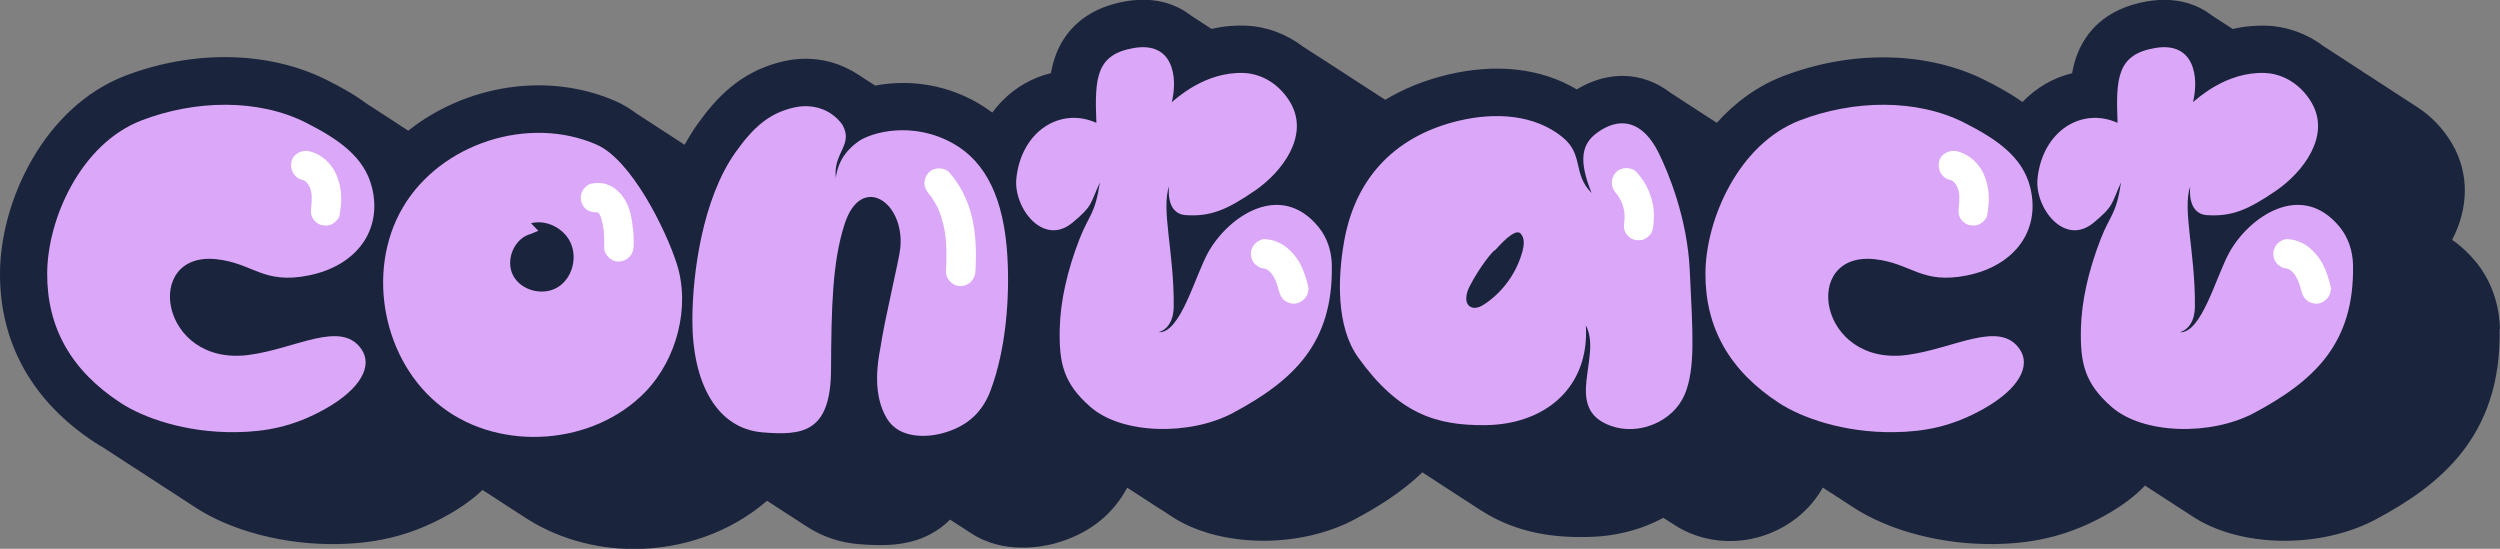
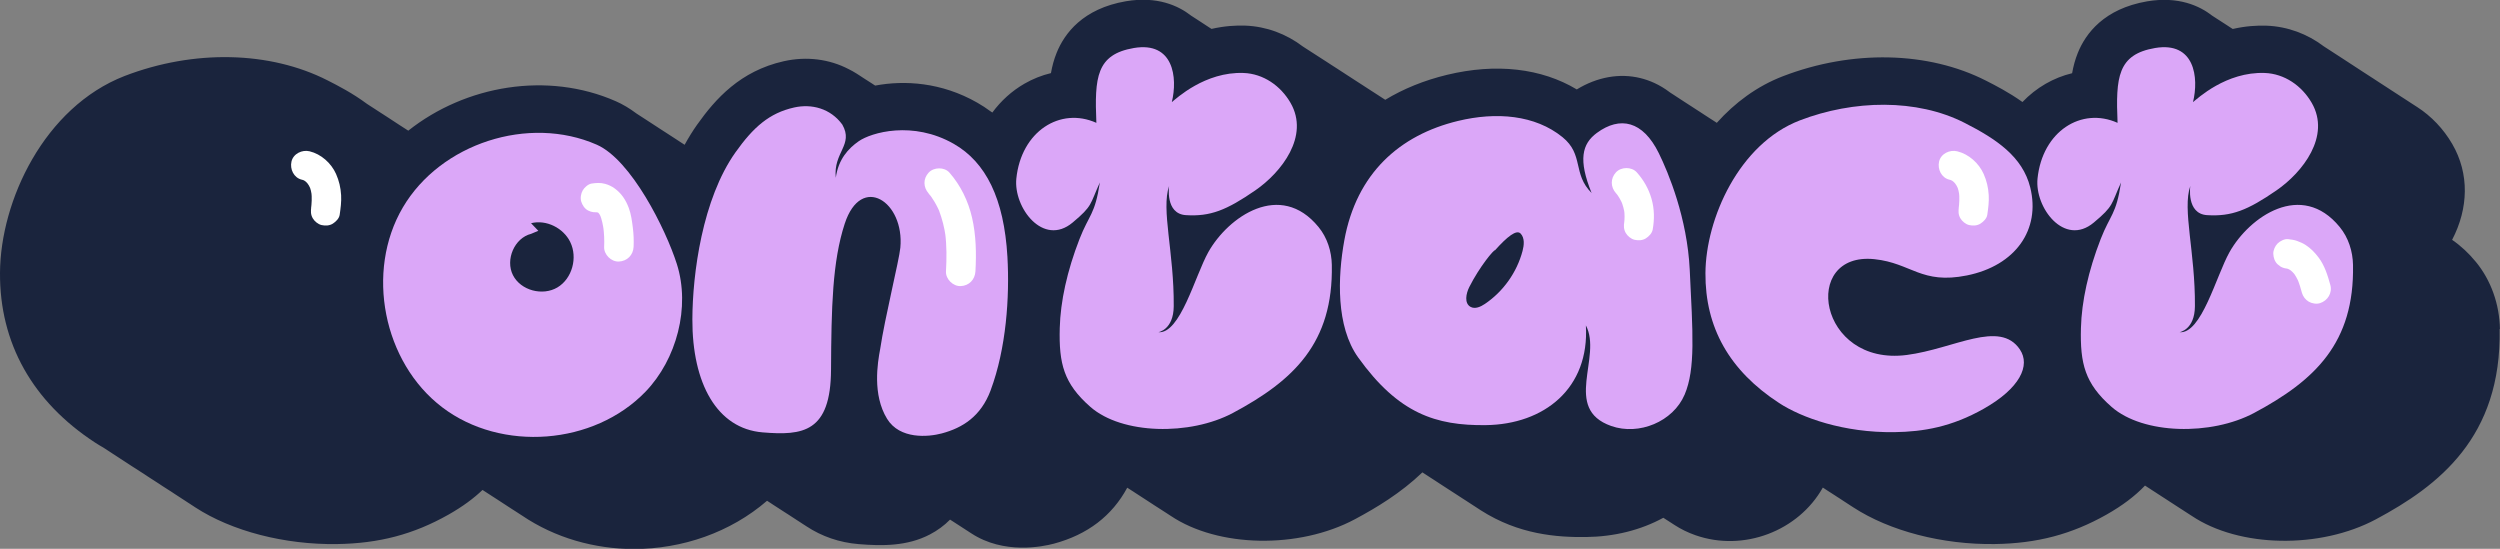
<svg xmlns="http://www.w3.org/2000/svg" id="b" viewBox="0 0 1218.63 267.51">
  <rect x="0" y="0" width="1218.63" height="267.51" fill="#808080" stroke="none" />
  <defs>
    <style>
      .d {
        fill: #fff;
      }

      .e {
        fill: #dba7f8;
      }

      .f {
        fill: #1a243d;
      }
    </style>
  </defs>
  <g id="c">
    <g>
      <path class="f" d="M1218.6,160.36h0c-.24-12.14-4.38-23.72-11.66-32.62-3.51-4.29-7.42-7.93-11.65-10.83,8.04-15.4,8.44-32.26,.1-46.66-4.27-7.38-10.23-13.65-17.24-18.15-.16-.11-.33-.22-.5-.32-.16-.1-.32-.21-.48-.31-.17-.11-.34-.22-.51-.33-.15-.1-.3-.2-.46-.3-.17-.11-.33-.22-.5-.32-.17-.11-.33-.21-.5-.32-.17-.11-.33-.22-.5-.33-.15-.1-.31-.2-.46-.3-.17-.11-.34-.22-.5-.33-.16-.1-.31-.2-.47-.3-.17-.11-.35-.23-.52-.34-.15-.1-.29-.19-.44-.29-.18-.12-.35-.23-.53-.34-.16-.1-.32-.21-.48-.31-.16-.1-.31-.2-.47-.3-.16-.1-.32-.21-.48-.31-.16-.11-.33-.21-.49-.32-.16-.1-.32-.21-.48-.31-.17-.11-.33-.22-.5-.33-.17-.11-.34-.23-.52-.34-.15-.1-.29-.19-.44-.28-.17-.11-.35-.23-.52-.34-.16-.11-.33-.21-.49-.32-.16-.1-.31-.2-.47-.3-.16-.11-.33-.21-.5-.32-.16-.11-.33-.21-.49-.32-.16-.1-.32-.21-.47-.31-.17-.11-.33-.22-.5-.33-.16-.1-.32-.21-.48-.31-.17-.11-.33-.22-.5-.33-.16-.1-.32-.21-.48-.31-.17-.11-.34-.22-.51-.33-.14-.09-.29-.19-.43-.28-.17-.11-.35-.23-.52-.34-.16-.1-.32-.21-.48-.31-.16-.11-.33-.21-.49-.32-.16-.11-.33-.21-.5-.32-.17-.11-.33-.22-.5-.32-.16-.1-.31-.2-.47-.31-.16-.1-.31-.2-.47-.31-.21-.14-.43-.28-.64-.42l-.25-.16c-.2-.13-.4-.26-.59-.39-.15-.1-.31-.2-.46-.3-.17-.11-.33-.21-.5-.32-.17-.11-.34-.22-.51-.33-.16-.11-.32-.21-.48-.31-.15-.1-.3-.19-.45-.29-.18-.12-.36-.24-.54-.35-.15-.1-.3-.2-.45-.29-.17-.11-.34-.22-.5-.33-.16-.1-.31-.2-.47-.3-.17-.12-.35-.23-.53-.34-.15-.1-.31-.2-.46-.3-.16-.11-.32-.21-.49-.32-.16-.11-.32-.21-.48-.31-.16-.11-.33-.21-.49-.32-.16-.11-.33-.21-.49-.32-.15-.1-.3-.2-.46-.3-.18-.12-.36-.23-.53-.35-.16-.11-.32-.21-.48-.31-.16-.11-.33-.21-.49-.32-.15-.1-.3-.2-.46-.3-.2-.13-.41-.27-.61-.4l-.28-.18c-.19-.12-.37-.24-.56-.36-.16-.1-.32-.21-.5-.33-.17-.11-.33-.22-.5-.33-.16-.11-.32-.21-.48-.31-.17-.11-.33-.22-.5-.33-.16-.1-.31-.2-.47-.31-.16-.11-.32-.21-.48-.31-.16-.11-.33-.21-.49-.32-.17-.11-.35-.23-.52-.34-.14-.09-.28-.18-.42-.27-.18-.12-.36-.24-.54-.35-.16-.1-.31-.21-.47-.31l-.46-.3c-.17-.11-.33-.22-.5-.32-.18-.12-.35-.23-.53-.34-.14-.09-.29-.19-.44-.28-.15-.1-.31-.2-.49-.32-.17-.11-.35-.23-.53-.34-.16-.1-.32-.21-.47-.31-.16-.11-.32-.21-.48-.31-.16-.1-.32-.21-.47-.31-.17-.11-.34-.22-.51-.33-.16-.1-.31-.2-.47-.3-.16-.11-.33-.21-.49-.32-.15-.1-.3-.2-.47-.3-.17-.12-.35-.23-.53-.34-.14-.09-.29-.19-.43-.28-.18-.12-.37-.24-.55-.36-.01,0-.02-.01-.03-.02-8.07-6.11-17.72-9.71-27.92-10.09-4.64-.17-10.24,.17-16.51,1.6-.12-.08-.24-.15-.35-.23-.17-.11-.33-.22-.5-.32-.16-.1-.32-.21-.48-.31-.16-.1-.31-.21-.47-.31-.17-.11-.34-.22-.51-.33-.16-.1-.31-.21-.47-.31-.16-.11-.33-.21-.49-.32-.16-.11-.32-.21-.49-.31-.16-.11-.33-.21-.49-.32-.16-.1-.32-.21-.48-.31-.17-.11-.34-.22-.51-.33-.15-.1-.31-.2-.47-.3-.16-.11-.33-.21-.49-.32-.17-.11-.34-.22-.52-.33-.15-.1-.3-.2-.45-.29-.17-.11-.34-.22-.51-.33-.16-.11-.33-.21-.49-.32-.16-.1-.32-.21-.48-.31-.15-.1-.31-.2-.47-.3-.17-.11-.35-.23-.52-.34-.12-.08-.24-.15-.35-.23-6.16-4.8-16.46-9.57-31.75-6.99-20.98,3.61-29.94,15.66-33.77,25.14-1.29,3.19-2.18,6.49-2.77,9.89-4.47,1.07-8.83,2.8-12.94,5.17-4.19,2.42-7.95,5.41-11.27,8.87-6.65-4.73-13.14-8.05-17.74-10.39-28.18-14.36-65.2-15.17-99.02-2.18-12.64,4.86-23.42,12.89-32.23,22.72-.04-.02-.07-.05-.11-.07-.16-.11-.33-.21-.49-.32-.16-.11-.32-.21-.49-.32-.16-.1-.32-.21-.48-.31-.16-.1-.32-.21-.48-.31-.16-.11-.32-.21-.49-.31-.17-.11-.33-.22-.5-.32-.16-.11-.32-.21-.48-.31-.16-.1-.32-.21-.48-.31-.17-.11-.34-.22-.51-.33-.16-.1-.31-.21-.47-.31-.17-.11-.33-.22-.5-.32-.17-.11-.33-.22-.5-.33-.15-.1-.31-.2-.46-.3-.16-.11-.33-.21-.49-.32-.16-.11-.32-.21-.49-.32-.17-.11-.33-.22-.5-.33-.15-.1-.31-.2-.46-.3-.17-.11-.34-.22-.51-.33-.16-.1-.31-.2-.47-.3-.17-.11-.34-.22-.51-.33-.17-.11-.33-.22-.5-.32-.15-.1-.31-.2-.46-.3-.17-.11-.33-.22-.5-.33-.16-.11-.33-.21-.49-.32-.16-.1-.32-.21-.47-.31-.16-.11-.32-.21-.49-.31-.17-.11-.33-.22-.5-.32-.16-.11-.33-.21-.49-.32-.16-.1-.32-.21-.48-.31-.16-.11-.32-.21-.48-.31-.17-.11-.34-.22-.51-.33-.16-.11-.32-.21-.48-.31-.16-.11-.32-.21-.49-.32-.16-.1-.32-.21-.47-.31-.17-.11-.33-.22-.5-.32-.16-.1-.32-.21-.47-.31-.16-.11-.33-.21-.49-.32-.16-.11-.32-.21-.48-.31-.17-.11-.33-.22-.5-.33-.16-.11-.33-.21-.49-.32-.16-.1-.32-.21-.47-.31-.17-.11-.33-.22-.5-.33-.16-.11-.32-.21-.48-.31-.16-.1-.32-.21-.48-.31-.16-.11-.32-.21-.49-.31-.16-.11-.33-.21-.49-.32-.07-.05-.15-.09-.22-.14-5.15-3.96-10.26-6.01-14.52-7.05-10.2-2.49-21.06-.52-30.99,5.53-17.22-10.34-39.31-12.89-63.23-7.12-11.18,2.7-21.25,6.8-30.13,12.18-.08-.05-.16-.11-.24-.16-.15-.1-.31-.2-.46-.3-.17-.11-.34-.22-.52-.33-.16-.1-.31-.21-.47-.31-.16-.1-.32-.21-.48-.31-.16-.1-.32-.21-.48-.31-.16-.1-.31-.21-.48-.31-.16-.11-.33-.21-.49-.32-.17-.11-.33-.22-.5-.32-.17-.11-.35-.23-.52-.34-.14-.09-.28-.18-.42-.27-.18-.12-.36-.23-.54-.35-.16-.1-.31-.2-.47-.3-.17-.11-.33-.22-.5-.32-.15-.1-.31-.2-.47-.3-.17-.11-.34-.22-.5-.33-.16-.1-.32-.21-.48-.31-.17-.11-.33-.22-.5-.32-.16-.1-.31-.21-.47-.31-.17-.11-.34-.22-.51-.33-.16-.11-.33-.21-.49-.32-.16-.11-.33-.21-.49-.32-.14-.09-.29-.19-.43-.28-.17-.12-.35-.23-.53-.34-.16-.1-.31-.2-.47-.3-.17-.11-.34-.22-.51-.33-.16-.1-.32-.21-.48-.31-.17-.11-.33-.22-.5-.32-.16-.11-.32-.21-.48-.31-.15-.1-.31-.2-.46-.3-.22-.14-.43-.28-.65-.42l-.25-.16c-.2-.13-.4-.26-.59-.39-.16-.1-.31-.2-.47-.3-.16-.11-.33-.21-.49-.32-.17-.11-.34-.22-.51-.33-.17-.11-.33-.21-.49-.32-.15-.1-.29-.19-.44-.28-.18-.12-.35-.23-.53-.34-.15-.1-.31-.2-.46-.3-.17-.11-.33-.22-.5-.33-.16-.1-.32-.21-.47-.31-.17-.12-.35-.23-.53-.34-.15-.1-.3-.2-.45-.29-.16-.11-.32-.21-.49-.32-.16-.1-.32-.21-.48-.31-.17-.12-.35-.23-.53-.34-.16-.1-.32-.21-.47-.31-.15-.09-.29-.19-.45-.29-.18-.12-.36-.23-.54-.35-.16-.11-.32-.21-.49-.31-.16-.1-.32-.21-.48-.31-.16-.1-.31-.2-.47-.3-.2-.13-.41-.26-.61-.39l-.28-.18c-.19-.12-.38-.25-.56-.37-.15-.1-.31-.2-.49-.32-.17-.11-.34-.22-.51-.33-.16-.11-.32-.21-.49-.32-.16-.11-.33-.21-.49-.32-.16-.1-.31-.2-.47-.3-.17-.11-.33-.22-.5-.32-.16-.1-.32-.21-.48-.31-.18-.12-.35-.23-.53-.34-.14-.09-.28-.18-.42-.27-.18-.12-.36-.24-.54-.35-.16-.1-.31-.2-.47-.3-.15-.1-.31-.2-.47-.3-.16-.11-.33-.21-.49-.32-.18-.12-.35-.23-.53-.34-.15-.1-.29-.19-.44-.28-.15-.1-.31-.2-.49-.32-.18-.12-.35-.23-.53-.34-.16-.1-.31-.2-.47-.3-.16-.11-.32-.21-.49-.32-.16-.1-.31-.2-.47-.3-.17-.11-.34-.22-.51-.33-.16-.1-.31-.2-.47-.3-.17-.11-.33-.22-.5-.32-.15-.1-.3-.2-.47-.3-.17-.11-.35-.23-.52-.34-.14-.09-.29-.19-.43-.28-.19-.12-.37-.24-.56-.36,0,0-.02-.01-.02-.02-8.07-6.11-17.72-9.71-27.92-10.1-4.64-.17-10.24,.17-16.51,1.6-.12-.08-.24-.15-.36-.23-.16-.11-.32-.21-.49-.32-.16-.11-.32-.21-.48-.31-.16-.1-.32-.21-.47-.31-.17-.11-.34-.22-.51-.33-.16-.1-.31-.21-.47-.31-.16-.11-.33-.21-.49-.32-.16-.11-.32-.21-.49-.32-.16-.11-.33-.21-.49-.32-.16-.1-.32-.21-.47-.31-.17-.11-.33-.22-.5-.33-.16-.1-.31-.2-.47-.3-.16-.11-.33-.21-.49-.32-.17-.11-.34-.22-.51-.33-.15-.1-.3-.2-.46-.3-.17-.11-.33-.22-.5-.33-.16-.11-.33-.22-.5-.32-.16-.1-.32-.21-.48-.31-.15-.1-.31-.2-.46-.3-.18-.12-.35-.23-.53-.34-.12-.08-.23-.15-.35-.23-6.16-4.8-16.46-9.57-31.74-6.99-20.98,3.61-29.94,15.66-33.77,25.14-1.29,3.19-2.18,6.49-2.77,9.89-4.47,1.07-8.83,2.8-12.94,5.17-6.16,3.55-11.41,8.34-15.63,14.04-.04-.03-.08-.05-.13-.08-.16-.1-.32-.21-.47-.31-.07-.05-.15-.1-.22-.14-2.07-1.53-4.23-2.96-6.51-4.26-17.48-10-35.56-11.02-49.78-8.34-.02-.01-.05-.03-.07-.04-.16-.1-.32-.21-.48-.31-.16-.1-.31-.21-.47-.31-.16-.11-.32-.21-.48-.31-.17-.11-.34-.22-.51-.33-.17-.11-.34-.22-.51-.33-.15-.1-.3-.19-.45-.29-.17-.11-.34-.22-.52-.33-.16-.1-.31-.2-.47-.3-.17-.11-.33-.22-.5-.32-.16-.1-.31-.2-.47-.3-.17-.11-.35-.23-.52-.34-.16-.1-.31-.2-.47-.3-.17-.11-.34-.22-.5-.33-.15-.1-.3-.2-.46-.3-.17-.11-.34-.23-.52-.34-.15-.1-.31-.2-.46-.3-.17-.11-.34-.22-.51-.33-.21-.14-.43-.28-.64-.41-1.28-.81-2.6-1.55-3.96-2.22-9.37-4.86-20.43-6.33-31.59-3.83-21.24,4.78-33.27,18.32-42.24,30.94-2.16,3.04-4.17,6.32-6.08,9.79-.04-.03-.09-.06-.13-.08-.16-.11-.32-.21-.48-.31-.16-.1-.32-.21-.48-.31-.17-.11-.33-.22-.5-.32-.16-.11-.33-.22-.49-.32-.16-.11-.33-.21-.49-.32-.15-.1-.31-.2-.46-.3-.17-.11-.34-.22-.5-.33-.16-.11-.33-.21-.49-.32-.16-.11-.33-.21-.49-.32-.16-.1-.31-.21-.47-.31-.17-.11-.34-.22-.51-.33-.16-.11-.32-.21-.48-.31-.17-.11-.33-.22-.5-.32-.16-.1-.32-.21-.48-.31-.16-.11-.33-.21-.49-.32-.16-.11-.32-.21-.49-.32-.17-.11-.34-.22-.51-.33-.16-.1-.31-.2-.46-.3-.17-.11-.34-.22-.51-.33-.16-.1-.31-.2-.47-.3-.16-.11-.32-.21-.48-.31-.16-.11-.33-.21-.49-.32-.17-.11-.33-.22-.5-.32-.16-.1-.32-.21-.48-.31-.16-.11-.32-.21-.49-.32-.16-.11-.33-.21-.49-.32-.17-.11-.33-.22-.5-.33-.16-.1-.32-.21-.47-.31-.17-.11-.34-.22-.51-.33-.16-.1-.31-.2-.47-.3-.16-.11-.32-.21-.49-.32-.17-.11-.35-.23-.52-.34-.15-.1-.3-.2-.45-.29-.17-.11-.33-.22-.5-.33-.16-.11-.33-.21-.49-.32-.16-.11-.32-.21-.49-.31-.16-.1-.32-.21-.47-.31-.17-.11-.35-.23-.52-.34-.15-.1-.29-.19-.44-.29-.17-.11-.33-.22-.5-.32-.17-.11-.34-.22-.51-.33-.17-.11-.35-.23-.52-.34-.15-.09-.29-.19-.44-.28-.17-.11-.34-.22-.5-.33-.16-.1-.31-.2-.47-.3-.17-.11-.34-.22-.51-.33-.15-.1-.31-.2-.46-.3-.16-.11-.32-.21-.49-.32-3.29-2.48-6.64-4.47-10.06-5.97-33.27-14.6-73.18-7.78-101.12,14.37-.01,0-.02-.01-.03-.02-.16-.11-.33-.21-.5-.32-.15-.1-.31-.2-.47-.3-.16-.11-.33-.21-.49-.32-.17-.12-.35-.23-.53-.34-.18-.12-.35-.23-.5-.32-.14-.09-.28-.18-.42-.27-.17-.11-.34-.22-.51-.33-.16-.11-.33-.21-.5-.32-.16-.11-.33-.21-.49-.32-.16-.11-.32-.21-.48-.31-.18-.12-.36-.23-.52-.34-.15-.1-.29-.19-.44-.29-.19-.12-.37-.24-.52-.34-.16-.11-.32-.21-.49-.32-.15-.1-.29-.19-.44-.29-.18-.12-.36-.24-.55-.36-.15-.1-.29-.19-.44-.29-.16-.11-.33-.21-.49-.32-.16-.11-.32-.21-.49-.32-.18-.12-.36-.23-.52-.34-.17-.11-.34-.22-.48-.31-.17-.11-.34-.22-.47-.31-.15-.1-.31-.2-.47-.3-.17-.11-.33-.22-.5-.32-.18-.12-.37-.24-.52-.34-.17-.11-.35-.23-.5-.32-.15-.09-.29-.19-.44-.28-.17-.11-.34-.22-.51-.33-.17-.11-.33-.22-.5-.33-.15-.1-.3-.2-.45-.29-.17-.12-.35-.23-.49-.32-.17-.11-.34-.22-.51-.33-.16-.1-.31-.21-.47-.31-.16-.1-.32-.21-.48-.31-.17-.11-.33-.22-.5-.33-.16-.11-.33-.21-.5-.32-.17-.11-.34-.22-.52-.34l.05,.04c-.17-.11-.33-.22-.5-.33-.17-.11-.33-.22-.5-.32-.15-.1-.3-.2-.46-.3-.18-.12-.37-.24-.53-.34-.03-.02-.05-.03-.07-.05-7.12-5.28-14.21-8.9-19.12-11.4-28.18-14.36-65.2-15.17-99.02-2.18C21.58,52.28,.21,97.8,0,132.99c-.21,34.21,15.81,62.81,46.31,82.72,1.3,.85,2.65,1.66,4.04,2.45,.02,.02,.05,.03,.07,.05,.06,.04,.12,.08,.18,.11,.07,.05,.15,.1,.23,.15,.08,.05,.17,.11,.26,.16l.09,.06c.05,.03,.1,.07,.16,.1,.09,.06,.18,.11,.27,.17,.07,.05,.14,.09,.21,.14,.09,.06,.17,.11,.26,.17l.08,.06c.07,.05,.15,.1,.22,.15,.07,.04,.13,.09,.2,.13l.09,.06c.12,.08,.25,.16,.38,.24l.08,.05c.07,.05,.15,.1,.22,.15,.06,.04,.13,.08,.19,.12,.06,.04,.12,.08,.17,.12,0,0,0,0,0,0,.11,.07,.21,.14,.33,.21l.09,.06c.12,.08,.25,.16,.38,.25l.1,.07c.12,.08,.24,.16,.37,.24,.06,.04,.12,.08,.18,.12l.13,.08c.06,.04,.12,.08,.18,.11,.08,.05,.15,.1,.23,.15,.08,.06,.17,.11,.26,.17,.08,.05,.16,.1,.24,.16,.09,.06,.17,.11,.26,.17l.1,.07c.12,.08,.25,.16,.37,.24l.08,.05c.07,.05,.15,.1,.22,.15,.07,.04,.14,.09,.21,.13l.09,.06c.13,.08,.26,.17,.39,.25,.07,.04,.14,.09,.21,.14,.09,.06,.17,.11,.26,.17l.11,.08c.12,.08,.25,.16,.38,.24,.04,.02,.07,.05,.11,.07,.13,.09,.27,.17,.41,.26l.14,.1,.13,.08c.06,.04,.12,.08,.18,.12,.08,.05,.16,.1,.24,.16,.08,.05,.15,.1,.23,.15h0c.11,.08,.21,.14,.32,.21,.06,.04,.13,.08,.19,.12,.1,.07,.2,.13,.31,.2h0c.06,.04,.11,.07,.17,.11l.08,.05c.07,.05,.15,.1,.22,.15,.07,.04,.14,.09,.21,.13l.08,.06c.12,.08,.25,.17,.39,.25l.07,.05c.07,.05,.15,.1,.22,.15,.06,.04,.12,.08,.19,.12,.09,.06,.19,.12,.3,.2,.06,.04,.12,.08,.18,.11l.09,.06c.07,.05,.15,.1,.22,.15,.06,.04,.13,.08,.2,.13,.04,.02,.08,.05,.11,.07,.11,.07,.22,.14,.34,.22,.06,.04,.13,.09,.2,.13l.13,.08c.06,.04,.12,.08,.18,.11,.04,.03,.08,.05,.12,.08,.13,.08,.26,.17,.39,.25,.06,.04,.12,.08,.18,.12,0,0,.01,0,.02,.01,0,0,0,0,0,0,.09,.06,.18,.11,.27,.17l.11,.07c.12,.08,.25,.16,.38,.24l.08,.05c.12,.08,.23,.15,.35,.23,.02,.01,.04,.03,.07,.04,.06,.04,.12,.08,.17,.11,.1,.06,.2,.13,.3,.19,.08,.06,.17,.11,.26,.17,.08,.05,.15,.1,.23,.15l.08,.06c.07,.05,.15,.1,.22,.15,.06,.04,.13,.08,.19,.12,.05,.03,.09,.06,.14,.09,.11,.07,.22,.14,.34,.22l.11,.07c.12,.08,.25,.16,.38,.24,.04,.02,.07,.05,.11,.07,.13,.08,.26,.17,.39,.25l.1,.06c.12,.08,.25,.16,.37,.24,.07,.05,.15,.1,.22,.15,.08,.06,.17,.11,.26,.17l.08,.06c.07,.05,.15,.1,.22,.15,.06,.04,.13,.08,.2,.12,.07,.05,.14,.09,.21,.14,.08,.06,.17,.11,.26,.17l.08,.06c.07,.05,.15,.1,.22,.15,.06,.04,.12,.08,.18,.11,.08,.05,.15,.1,.23,.15,.09,.06,.18,.12,.28,.18l.07,.05c.07,.05,.15,.1,.22,.15,.06,.04,.12,.08,.18,.11,.08,.05,.15,.1,.23,.15,.09,.06,.17,.11,.26,.17l.08,.05c.07,.05,.15,.1,.22,.15,.06,.04,.13,.08,.2,.12,.06,.04,.12,.08,.17,.11,.1,.06,.2,.13,.3,.19,.06,.04,.13,.08,.19,.12,.1,.07,.2,.13,.31,.2l.11,.08c.13,.09,.27,.17,.41,.26l.15,.1c.11,.07,.22,.14,.33,.21l.09,.06c.12,.08,.25,.16,.37,.24,.07,.05,.15,.1,.23,.15,.09,.06,.19,.12,.28,.18l.1,.06c.12,.08,.25,.16,.38,.24,.07,.05,.15,.1,.22,.15,.09,.06,.17,.11,.26,.17l.08,.06c.07,.05,.15,.1,.22,.15,.06,.04,.13,.08,.19,.12,.1,.07,.2,.13,.3,.2,.05,.04,.11,.07,.17,.11l.09,.06s.07,.04,.1,.07c.1,.06,.2,.13,.31,.2,.04,.03,.08,.05,.12,.08,.12,.08,.24,.16,.37,.24,.07,.04,.13,.09,.19,.12,.1,.07,.21,.13,.32,.2,.05,.03,.1,.07,.15,.1h.01c.1,.08,.21,.14,.32,.21l.11,.07c.13,.08,.26,.17,.39,.25,.08,.05,.15,.1,.23,.15,.09,.06,.17,.11,.26,.17l.15,.1,.13,.08c.06,.04,.12,.08,.18,.11,.07,.05,.15,.1,.23,.15,.08,.05,.17,.11,.26,.16,.06,.04,.12,.08,.19,.12,.11,.07,.22,.14,.33,.21l.09,.06c.12,.08,.25,.16,.37,.24,.07,.05,.15,.1,.22,.15,.09,.06,.18,.12,.28,.18l.1,.07c.12,.08,.24,.16,.37,.24l.08,.06s.07,.04,.1,.07c.11,.07,.21,.14,.33,.21l.06,.04c.07,.05,.15,.1,.22,.15,.06,.04,.13,.08,.19,.12l.2,.13c.08,.05,.16,.11,.25,.16,.08,.05,.15,.1,.21,.14,.1,.06,.2,.13,.31,.2l.08,.05c.07,.05,.15,.1,.22,.15,.06,.04,.13,.08,.19,.12l.17,.11c.1,.06,.2,.13,.3,.19,.11,.07,.21,.14,.32,.21,.06,.04,.12,.08,.18,.12l.1,.07c.12,.08,.25,.17,.39,.25,.09,.06,.18,.12,.27,.18,.07,.05,.15,.1,.23,.14l.16,.11c.11,.07,.22,.14,.33,.21l.09,.06c.12,.08,.25,.16,.37,.24l.08,.05c.07,.05,.15,.1,.22,.15,.06,.04,.13,.08,.19,.12,.04,.03,.08,.05,.12,.08,.11,.08,.23,.15,.35,.23l.08,.05c.07,.05,.15,.1,.22,.15,.07,.04,.13,.09,.2,.13l.09,.06c.12,.08,.24,.16,.36,.23,.05,.03,.09,.06,.13,.08,.12,.08,.25,.16,.38,.24,.09,.06,.18,.12,.3,.2,.06,.04,.12,.07,.17,.11l.09,.06c.07,.05,.15,.1,.22,.15,.06,.04,.13,.08,.19,.12,.1,.07,.2,.13,.31,.2,.06,.04,.12,.07,.17,.11l.08,.05c.07,.05,.15,.1,.22,.15,.06,.04,.12,.08,.18,.12,.08,.05,.15,.1,.23,.15,.09,.06,.18,.12,.27,.18,.08,.05,.16,.1,.23,.15,17.76,11.57,43.57,18.26,69.02,17.88,20.57-.3,37.34-4.72,54.38-14.34,6.92-3.91,12.35-7.97,16.61-12.04,.1,.07,.2,.13,.31,.2,.17,.11,.34,.22,.52,.34,.15,.1,.31,.2,.47,.3,.15,.1,.31,.2,.48,.31,.16,.11,.33,.21,.5,.33,.15,.1,.3,.19,.45,.29,.17,.11,.34,.22,.51,.33,.16,.1,.32,.21,.49,.31,.16,.11,.33,.22,.5,.33,.16,.1,.31,.21,.48,.31,.16,.1,.32,.21,.49,.32,.16,.1,.32,.21,.49,.31,.15,.1,.3,.19,.45,.29,.17,.12,.35,.23,.54,.35,.15,.1,.3,.19,.45,.29,.15,.1,.31,.2,.48,.31,.16,.11,.33,.22,.5,.33,.16,.1,.32,.21,.49,.32,.16,.11,.33,.22,.5,.33,.15,.1,.3,.19,.45,.29,.16,.1,.32,.21,.49,.32,.17,.11,.34,.22,.52,.34,.16,.1,.32,.21,.48,.31,.15,.1,.31,.2,.47,.31,.16,.1,.32,.21,.48,.31,.15,.1,.31,.2,.47,.31,.17,.12,.35,.23,.54,.35,.15,.1,.29,.19,.45,.29,.16,.11,.32,.21,.49,.32,.16,.1,.32,.21,.48,.31,.17,.11,.34,.22,.52,.33,.15,.1,.31,.2,.47,.3,.16,.11,.33,.21,.5,.32,.15,.1,.31,.2,.48,.31,.16,.11,.33,.22,.51,.33,.15,.1,.3,.19,.45,.29,.16,.11,.32,.21,.49,.32,.16,.1,.32,.21,.49,.32,.16,.1,.32,.21,.48,.31,.14,.09,.27,.18,.42,.27,16.22,10.98,35.41,16.32,54.58,16.32,23.5,0,46.97-8.02,64.89-23.51,.05,.03,.09,.06,.14,.09,.15,.1,.32,.21,.49,.32,.15,.1,.3,.2,.48,.31,.17,.11,.34,.22,.51,.33,.14,.09,.28,.18,.44,.29,.18,.12,.36,.23,.53,.35,.15,.1,.3,.2,.47,.31,.15,.1,.3,.2,.48,.31,.15,.1,.31,.2,.46,.3h0c.17,.12,.35,.23,.53,.34,.15,.1,.31,.2,.48,.31,.15,.1,.3,.2,.45,.29h.01c.15,.11,.31,.21,.49,.33,.16,.1,.32,.21,.5,.32,.15,.1,.31,.2,.5,.32,.14,.09,.3,.19,.48,.31,.15,.1,.3,.2,.49,.32,.14,.09,.3,.19,.48,.31,.16,.11,.33,.21,.52,.33,.14,.09,.29,.19,.45,.29,.16,.11,.33,.22,.52,.33,.17,.11,.33,.22,.5,.32,.14,.09,.29,.19,.46,.3,.15,.1,.31,.2,.46,.3h0c.17,.11,.34,.23,.53,.35,.15,.1,.3,.19,.46,.3,.16,.1,.32,.21,.51,.33,.15,.1,.3,.2,.48,.31,.15,.1,.3,.19,.47,.31,.15,.1,.31,.2,.49,.32,.16,.11,.33,.21,.51,.33,.14,.09,.28,.18,.45,.29,.16,.1,.32,.21,.5,.32,.15,.1,.32,.21,.5,.33,.15,.1,.31,.2,.48,.31,.14,.09,.29,.19,.47,.31,.16,.1,.32,.21,.5,.32,.16,.1,.32,.21,.51,.33,.14,.09,.29,.19,.45,.29,.15,.1,.3,.2,.47,.31,7.58,5.02,16.16,7.96,25.48,8.74,11.55,.96,23.75,1.05,34.76-4.69,3.73-1.94,7.01-4.36,9.86-7.25,.02,.01,.05,.03,.07,.04,.16,.11,.32,.21,.49,.32,.16,.11,.32,.21,.49,.31,.16,.1,.31,.2,.47,.3,.16,.11,.33,.21,.49,.32,.16,.11,.33,.22,.5,.32,.16,.11,.33,.21,.49,.32,.17,.11,.33,.22,.5,.32,.16,.1,.31,.2,.47,.3,.17,.11,.34,.23,.52,.34,.15,.1,.3,.2,.45,.29,.17,.11,.34,.22,.51,.33,.16,.1,.32,.21,.47,.31,.17,.11,.34,.22,.51,.33,.15,.1,.3,.2,.45,.29,.17,.11,.35,.23,.52,.34,.15,.1,.31,.2,.46,.3,.17,.11,.34,.23,.52,.33,.16,.11,.32,.21,.48,.31,.16,.1,.32,.21,.47,.31,.16,.11,.32,.21,.48,.31,.17,.11,.34,.22,.51,.33,15.91,10.43,34.84,6.51,40.3,5.05,16.37-4.39,28.36-13.55,35.75-27.28,.1,.06,.2,.13,.3,.19,.15,.1,.31,.2,.48,.31,.16,.11,.33,.21,.5,.32,.16,.1,.31,.21,.48,.31,.15,.1,.3,.2,.47,.3,.16,.1,.32,.21,.5,.32,.16,.1,.32,.21,.49,.32,.16,.1,.32,.21,.49,.32,.15,.1,.31,.2,.48,.31,.16,.1,.32,.21,.49,.32,.16,.1,.32,.21,.49,.32,.15,.1,.31,.21,.48,.31,.16,.1,.31,.21,.48,.31,.17,.11,.34,.22,.52,.34,.15,.1,.3,.2,.47,.3,.16,.1,.32,.21,.49,.32,.15,.1,.31,.21,.48,.31,.16,.1,.32,.21,.49,.32,.16,.1,.32,.21,.49,.32,.16,.1,.32,.21,.48,.31,.16,.1,.32,.21,.49,.32,.16,.1,.31,.21,.48,.31,.16,.1,.32,.21,.49,.32,.16,.1,.32,.21,.49,.32,.16,.1,.32,.21,.5,.32,.16,.1,.32,.21,.49,.32,.15,.1,.31,.2,.47,.31,.15,.1,.3,.2,.46,.3,.17,.11,.35,.23,.53,.34,.15,.1,.31,.2,.47,.3,.15,.1,.31,.2,.47,.3,.16,.11,.32,.21,.5,.32,.17,.11,.33,.22,.51,.33,.15,.1,.3,.2,.47,.3,.15,.1,.3,.19,.43,.28,.17,.11,.35,.23,.54,.35,.16,.1,.32,.21,.5,.32,.16,.1,.32,.21,.5,.32,.14,.09,.29,.19,.45,.29,.17,.11,.34,.22,.52,.34,.15,.1,.3,.2,.47,.3,.15,.1,.31,.2,.47,.31,.16,.11,.33,.21,.5,.33,.13,.09,.27,.18,.42,.27,23.1,15.53,62.47,16.28,89.83,1.65,10.33-5.52,22.34-12.72,32.87-22.83,.04,.02,.07,.05,.11,.07,.16,.11,.32,.21,.48,.31,.15,.1,.31,.2,.46,.3,.16,.11,.33,.21,.49,.32,.17,.11,.35,.23,.52,.34,.16,.11,.33,.21,.49,.32,.15,.1,.31,.2,.46,.3,.18,.12,.36,.24,.54,.35l.5,.33c.14,.09,.27,.18,.41,.26,.17,.11,.33,.21,.5,.32,.17,.11,.34,.22,.51,.33,.15,.1,.3,.2,.45,.29,.15,.1,.31,.2,.46,.3,.19,.12,.38,.25,.56,.37,.15,.1,.29,.19,.44,.29,.16,.1,.32,.21,.47,.31,.18,.12,.36,.23,.54,.35,.16,.11,.33,.21,.49,.32,.16,.11,.33,.21,.49,.32,.15,.1,.3,.2,.45,.29,.17,.11,.35,.23,.52,.34,.16,.1,.31,.2,.47,.3,.17,.11,.34,.22,.51,.33,.17,.11,.35,.23,.52,.34l-.04-.02c.15,.1,.3,.2,.46,.3,.17,.11,.34,.22,.51,.33,.17,.11,.34,.22,.52,.33,.15,.09,.29,.19,.44,.28,.17,.11,.35,.23,.52,.34,.16,.11,.32,.21,.48,.31,.16,.11,.32,.21,.48,.31,.17,.11,.33,.22,.5,.32,.2,.13,.39,.25,.53,.34,.14,.09,.29,.19,.43,.28,.16,.11,.33,.21,.49,.32,.17,.11,.35,.23,.52,.34,.15,.1,.3,.2,.46,.3,.16,.11,.33,.21,.49,.32,.16,.1,.31,.21,.47,.3,.16,.11,.32,.21,.48,.31,.17,.11,.34,.22,.51,.33,.19,.12,.37,.24,.56,.36l-.05-.03c.15,.1,.3,.2,.45,.29,.16,.1,.31,.2,.47,.3,.21,.14,.42,.27,.56,.36h-.02c.14,.08,.29,.18,.43,.27,.17,.11,.34,.22,.5,.33,.16,.1,.32,.21,.48,.31,.21,.13,.41,.27,.56,.37,.14,.09,.27,.18,.41,.26,.17,.11,.35,.23,.52,.34,.17,.11,.34,.22,.51,.33,.15,.1,.29,.19,.44,.29,.17,.11,.34,.22,.51,.33,.16,.1,.32,.21,.47,.31,.16,.1,.31,.2,.47,.3,.16,.11,.33,.21,.49,.32,.19,.13,.39,.25,.58,.38,18.56,11.88,37.15,13.22,51.33,13.05,13.88-.16,26.77-3.42,37.68-9.39,.07,.05,.15,.09,.22,.14,.16,.11,.32,.21,.48,.31,.17,.11,.34,.22,.51,.33,.15,.1,.3,.2,.45,.29,.17,.11,.34,.22,.52,.33,.16,.1,.31,.2,.47,.3,.16,.1,.32,.21,.48,.31,.16,.11,.32,.21,.48,.31,.17,.11,.35,.23,.53,.34,.15,.1,.29,.19,.44,.29,.17,.12,.35,.23,.53,.34,.17,.11,.33,.22,.5,.32,3,1.95,6.37,3.59,10.02,4.88,23.52,8.28,50.26-2.07,62.12-23.21,.01,0,.02,.01,.03,.02l.08,.05c.11,.07,.23,.15,.34,.22,.05,.04,.1,.07,.14,.09,.12,.08,.25,.16,.37,.24,.07,.05,.15,.1,.22,.15,.09,.06,.18,.12,.28,.18l.07,.04c.07,.05,.15,.1,.22,.15,.06,.04,.12,.08,.18,.12,.08,.05,.15,.1,.23,.15,.09,.06,.18,.11,.27,.17l.08,.05c.07,.05,.15,.1,.22,.15,.07,.05,.15,.09,.22,.14l.07,.05c.12,.08,.25,.16,.38,.24,.07,.05,.14,.1,.22,.14,.09,.06,.18,.11,.27,.17l.11,.07c.12,.08,.25,.17,.39,.25l.07,.05c.07,.05,.15,.1,.22,.15,.07,.05,.15,.09,.22,.14l.14,.09,.13,.08c.06,.04,.12,.08,.18,.11,.08,.05,.16,.1,.24,.16,.08,.05,.16,.1,.25,.16,.09,.06,.19,.13,.31,.2,.05,.03,.1,.06,.15,.1,.07,.05,.14,.09,.21,.14l.13,.08c.06,.04,.12,.08,.19,.12,.09,.06,.19,.12,.3,.2,.06,.04,.13,.08,.19,.12,.1,.07,.2,.13,.31,.2,.06,.04,.12,.08,.18,.11l.11,.07c.12,.08,.25,.16,.37,.24,.07,.05,.14,.09,.21,.14,0,0,0,0,0,0,0,0,0,0,.01,0,.1,.06,.2,.12,.29,.19l.14,.1,.13,.08c.07,.04,.13,.08,.2,.13l.09,.06c.12,.08,.24,.16,.37,.24l.08,.06c.07,.05,.15,.1,.22,.15,.06,.04,.13,.08,.2,.13,.03,.02,.06,.04,.1,.06,.12,.08,.25,.16,.37,.24l.08,.05c.07,.05,.15,.1,.22,.15,.07,.04,.14,.09,.21,.13l.09,.06c.12,.08,.24,.16,.37,.24,.05,.03,.09,.06,.12,.08,.12,.08,.25,.16,.38,.25,.09,.06,.18,.12,.3,.19,.06,.04,.12,.08,.18,.11l.08,.06c.07,.05,.15,.1,.22,.15,.06,.04,.13,.08,.2,.13,.07,.05,.14,.09,.21,.14,.08,.05,.16,.1,.24,.15,.07,.04,.13,.09,.2,.13l.13,.08c.06,.04,.12,.08,.18,.11,.08,.05,.15,.1,.23,.15,.09,.06,.18,.12,.28,.18,.06,.04,.11,.08,.16,.11,17.76,11.59,43.62,18.3,69.09,17.92,20.57-.3,37.34-4.72,54.38-14.34,7.65-4.32,13.92-9.05,18.78-14.16,.13,.09,.27,.18,.42,.27,.16,.1,.32,.21,.49,.32,.16,.1,.32,.21,.49,.32,.16,.11,.32,.21,.5,.32,.15,.1,.31,.21,.48,.31,.16,.11,.33,.21,.5,.33,.15,.1,.31,.2,.47,.31,.15,.1,.31,.2,.47,.3,.16,.11,.33,.22,.51,.33,.15,.1,.31,.2,.47,.3,.16,.1,.32,.21,.49,.32,.15,.1,.31,.2,.47,.31,.16,.11,.33,.22,.51,.33,.15,.1,.31,.2,.48,.31,.16,.1,.31,.21,.48,.31,.16,.1,.32,.21,.49,.32,.16,.11,.33,.21,.47,.31,.17,.11,.34,.22,.52,.33,.16,.1,.32,.21,.49,.32,.16,.1,.32,.21,.49,.31,.16,.1,.32,.21,.49,.32,.15,.1,.3,.2,.46,.3,.16,.11,.33,.22,.51,.33,.16,.1,.32,.21,.49,.32,.15,.1,.31,.2,.47,.31,.16,.1,.32,.21,.49,.32,.16,.11,.33,.22,.51,.33,.16,.1,.32,.21,.49,.31,.16,.11,.32,.21,.48,.31,.16,.1,.32,.21,.49,.32,.15,.1,.3,.2,.46,.3,.17,.11,.34,.22,.53,.34,.15,.1,.31,.2,.47,.31,.15,.1,.31,.2,.47,.3,.16,.1,.32,.21,.49,.32,.16,.11,.33,.22,.51,.33,.16,.1,.32,.21,.47,.3,.15,.1,.3,.2,.44,.28,.17,.12,.36,.23,.55,.36,.15,.1,.3,.2,.44,.29,.17,.11,.35,.23,.54,.35,.14,.09,.29,.19,.45,.29,.17,.11,.34,.22,.53,.34,.15,.1,.3,.2,.46,.3,.16,.1,.31,.21,.48,.31,.16,.11,.33,.21,.5,.32,.14,.09,.28,.18,.42,.27,23.11,15.53,62.47,16.28,89.83,1.65,30.36-16.23,61.26-39.93,60.25-92.67ZM73.27,233s0,0,0,0l.05,.03s-.03-.02-.05-.03Z" />
      <g>
-         <path class="e" d="M176.29,170.37c5.25,7.81-.01,18.92-17.68,28.9-15.58,8.8-29.3,11.18-43.46,11.38-24.79,.36-45.35-7.08-56.27-14.21-24.27-15.84-36.04-36.84-35.88-63.32,.16-26.48,16.35-63.04,46-74.43,26.19-10.06,57.04-10.67,80.33,1.2,15.49,7.89,28.27,16.45,32,31.5,5.08,20.51-7.14,38.08-30.86,42.87-22.3,4.5-27.06-6.03-45.06-7.92-36.04-3.78-27.57,52.3,15.73,46.69,23.08-2.99,45.27-17.36,55.15-2.67Z" />
        <path class="e" d="M314.65,190.94c-25.14,26.06-70.2,29.53-99.04,7.63-28.84-21.9-37.6-66.24-19.24-97.46,18.36-31.22,61.36-45.13,94.52-30.58,16.85,7.4,33.67,41.31,39.04,58.16,6.68,21.02-.09,46.5-15.28,62.25Zm-36.67-72.95c-3.36-6.87-11.7-11.06-19.12-9.19l3.54,3.71c-1.17,.49-2.34,.98-3.51,1.47-8.16,2.05-12.65,12.62-8.86,20.13,3.8,7.51,14.46,10.29,21.69,5.99,7.22-4.31,9.95-14.55,6.25-22.1Z" />
        <path class="e" d="M482.9,190.25c-4.75,12.72-13.68,18.31-23.78,21.01-6.6,1.77-20.5,3.02-26.72-7.12-7.2-11.75-4.64-27.22-3.36-33.98,2.28-15.3,9.24-43.2,9.83-49.39,2.14-22.42-19.06-36.41-27.12-11.68-6.02,18.47-6.5,40.9-6.66,71.15-.16,30.52-13.73,32.16-33.39,30.52-22.13-1.84-34.3-23.72-34.2-55.14,.08-22.15,4.85-58.61,21.04-81.4,8.66-12.18,16.41-19.09,28.54-21.82,8.55-1.92,17.74,.43,23.51,8.33,5.64,9.92-4.49,13.46-3.18,25.93,1.24-9.05,6.13-14.3,11.16-17.81,6.13-4.27,26.36-10.16,46.37,1.28,15.59,8.92,24.49,26.6,26.13,55.05,1.12,19.55-.57,44.68-8.18,65.06Z" />
        <path class="e" d="M649.2,129.2c.72,37.9-18.47,56.2-48.17,72.07-20.93,11.19-54.1,10.56-69.49-2.91-13.05-11.43-15.41-21.13-14.96-38.47,.33-12.95,3.59-27.85,9.61-43.33,4.7-12.07,7.54-11.75,9.94-27.62-4.92,10.78-3.39,11.29-13.3,19.56-14.34,11.96-28.86-7.34-27.41-21.48,2.37-23.02,21.41-35.05,39.01-27.14-.93-22.24,0-33.34,18.28-36.48,19.33-3.27,21.42,14.38,18.5,26.37,2.11-1.66,16.17-14.9,34.97-14.2,9.64,.36,18.06,6.21,22.89,14.56,9.38,16.18-4.39,33.86-17.17,42.67-14.03,9.67-21.91,12.82-33.83,12.07-10.23-.64-8.18-14.26-8.18-14.26-3.97,11.64,2.45,32.21,2.25,58.66-.09,11.53-7.53,12.67-7.53,12.67,10.74,.96,17.86-27.42,24.41-39.08,9.66-17.18,35.05-34.99,53.7-12.21,4.26,5.2,6.36,11.85,6.49,18.57Z" />
        <path class="e" d="M821.17,192.37c-5.62,13.18-22.27,20.04-35.78,15.28-23.89-8.41-4.22-33.65-12.35-49.04,1.82,30.67-20.3,48.29-48.83,48.62-24.21,.28-42.51-5.56-62.19-33.02-10.8-15.07-9.98-39.16-6.73-57.06,5.93-32.66,26.98-51.34,55.46-58.21,18.62-4.49,37.51-2.95,50.88,7.9,10.55,8.56,4.79,17.83,14.2,27.23-6.58-16.18-4.68-23.95,2.56-29.28,11.33-8.33,22.44-5.85,30.16,9.79,4.73,9.6,13.91,31.67,15.12,56.99,1.46,30.45,2.87,48.21-2.49,60.79Zm-79.92-78.49c-2.01-2.18-6.61,1.53-12.51,8.12-.46-.46-7.52,7.96-12.54,17.93-1.61,3.2-2.51,7.92,.62,9.65,2.21,1.22,4.93-.04,7.02-1.45,8.92-6.03,15.55-15.36,18.32-25.77,.76-2.87,1.11-6.3-.9-8.48Z" />
        <path class="e" d="M984.61,170.37c5.25,7.81-.01,18.92-17.68,28.9-15.58,8.8-29.3,11.18-43.46,11.38-24.79,.36-45.35-7.08-56.27-14.21-24.27-15.84-36.04-36.84-35.88-63.32,.16-26.48,16.35-63.04,46-74.43,26.19-10.06,57.04-10.67,80.33,1.2,15.49,7.89,28.27,16.45,32,31.5,5.08,20.51-7.14,38.08-30.86,42.87-22.29,4.5-27.06-6.03-45.06-7.92-36.04-3.78-27.57,52.3,15.73,46.69,23.08-2.99,45.27-17.36,55.15-2.67Z" />
        <path class="e" d="M1146.98,129.2c.72,37.9-18.47,56.2-48.17,72.07-20.93,11.19-54.1,10.56-69.49-2.91-13.05-11.43-15.41-21.13-14.96-38.47,.33-12.95,3.59-27.85,9.61-43.33,4.7-12.07,7.54-11.75,9.94-27.62-4.92,10.78-3.39,11.29-13.3,19.56-14.34,11.96-28.86-7.34-27.41-21.48,2.37-23.02,21.41-35.05,39.01-27.14-.93-22.24,0-33.34,18.28-36.48,19.33-3.27,21.42,14.38,18.5,26.37,2.11-1.66,16.17-14.9,34.97-14.2,9.64,.36,18.06,6.21,22.89,14.56,9.38,16.18-4.39,33.86-17.17,42.67-14.03,9.67-21.91,12.82-33.83,12.07-10.23-.64-8.18-14.26-8.18-14.26-3.97,11.64,2.45,32.21,2.25,58.66-.09,11.53-7.53,12.67-7.53,12.67,10.74,.96,17.86-27.42,24.41-39.08,9.66-17.18,35.05-34.99,53.7-12.21,4.26,5.2,6.36,11.85,6.49,18.57Z" />
      </g>
-       <path class="d" d="M616.92,130.92l.26,.03-1.91-.26c.94,.15,1.83,.4,2.71,.76l-1.71-.72c1.03,.45,1.98,1.03,2.87,1.71l-1.45-1.12c1.03,.82,1.94,1.74,2.76,2.77l-1.12-1.45c1.18,1.53,2.1,3.22,2.86,4.99l-.72-1.71c.93,2.22,1.61,4.51,2.24,6.83,.48,1.74,1.74,3.38,3.3,4.29s3.81,1.28,5.53,.72c3.71-1.2,6.07-4.95,5.01-8.83-1.27-4.65-2.79-9.54-5.74-13.43-1.85-2.44-3.77-4.43-6.36-6.12-1.24-.81-2.62-1.37-4-1.9-1.46-.57-2.97-.71-4.52-.91-1.69-.22-3.93,.96-5.08,2.1-1.24,1.24-2.18,3.29-2.1,5.08s.69,3.78,2.1,5.08l1.45,1.12c1.12,.65,2.33,.98,3.62,.98h0Z" />
      <path class="d" d="M1115.3,130.92l.26,.03-1.91-.26c.94,.15,1.83,.4,2.71,.76l-1.71-.72c1.03,.45,1.98,1.03,2.87,1.71l-1.45-1.12c1.03,.82,1.94,1.74,2.76,2.77l-1.12-1.45c1.18,1.53,2.1,3.22,2.86,4.99l-.72-1.71c.93,2.22,1.61,4.51,2.24,6.83,.48,1.74,1.74,3.38,3.3,4.29s3.81,1.28,5.53,.72c3.71-1.2,6.07-4.95,5.01-8.83-1.27-4.65-2.79-9.54-5.74-13.43-1.85-2.44-3.77-4.43-6.36-6.12-1.24-.81-2.62-1.37-4-1.9-1.46-.57-2.97-.71-4.52-.91-1.69-.22-3.93,.96-5.08,2.1-1.24,1.24-2.18,3.29-2.1,5.08,.08,1.86,.69,3.78,2.1,5.08l1.45,1.12c1.12,.65,2.33,.98,3.62,.98h0Z" />
      <path class="d" d="M292.16,103.32l.36-.05-1.91,.26c.49-.04,.95-.04,1.44,0l-1.91-.26c.73,.1,1.4,.29,2.08,.57l-1.71-.72c.51,.24,.96,.52,1.44,.81,.7,.42-1.24-1.17-.44-.32,.2,.22,.42,.46,.64,.66,.58,.53-.84-1.26-.41-.55,.17,.28,.37,.55,.54,.83,.34,.57,.62,1.17,.88,1.78l-.72-1.71c1,2.51,1.5,5.18,1.88,7.84l-.26-1.91c.43,3.24,.58,6.5,.43,9.76-.17,3.76,3.42,7.35,7.18,7.18,4.04-.18,6.99-3.15,7.18-7.18,.14-3.11,.02-6.21-.37-9.3-.41-3.24-.83-6.58-1.98-9.65-1.45-3.86-3.5-7.04-6.86-9.5-1.37-1.01-2.98-1.77-4.62-2.23-2.3-.64-4.35-.5-6.67-.15-1.66,.25-3.48,1.92-4.29,3.3-.9,1.54-1.28,3.81-.72,5.53s1.64,3.41,3.3,4.29c1.82,.96,3.51,1.03,5.53,.72h0Z" />
      <path class="d" d="M147.07,87.57c.63,.15,1.23,.35,1.83,.6l-1.71-.72c.88,.4,1.7,.89,2.47,1.48l-1.45-1.12c.85,.68,1.6,1.44,2.29,2.29l-1.12-1.45c.87,1.13,1.58,2.35,2.14,3.67-.24-.57-.48-1.14-.72-1.71,.62,1.55,1,3.17,1.23,4.82l-.26-1.91c.33,2.83,.18,5.65-.18,8.47l.26-1.91c-.04,.27-.07,.53-.11,.8-.29,1.99-.33,3.72,.72,5.53,.87,1.49,2.58,2.91,4.29,3.3,1.84,.42,3.9,.33,5.53-.72,1.46-.94,3.04-2.49,3.3-4.29,.46-3.17,.89-6.36,.7-9.57-.22-3.68-.99-6.99-2.48-10.35-2.34-5.26-7.26-9.67-12.89-11.03-3.64-.88-7.95,1.15-8.83,5.01-.84,3.69,1.11,7.88,5.01,8.83h0Z" />
      <path class="d" d="M950.2,87.57c.63,.15,1.23,.35,1.83,.6l-1.71-.72c.88,.4,1.7,.89,2.47,1.48l-1.45-1.12c.85,.68,1.6,1.44,2.29,2.29l-1.12-1.45c.87,1.13,1.58,2.35,2.14,3.67l-.72-1.71c.62,1.55,1,3.17,1.23,4.82l-.26-1.91c.33,2.83,.18,5.65-.18,8.47l.26-1.91c-.04,.27-.07,.53-.11,.8-.29,1.99-.33,3.72,.72,5.53,.87,1.49,2.58,2.91,4.29,3.3,1.84,.42,3.9,.33,5.53-.72,1.46-.94,3.04-2.49,3.3-4.29,.46-3.17,.89-6.36,.7-9.57-.22-3.68-.99-6.99-2.48-10.35-2.34-5.26-7.26-9.67-12.89-11.03-3.64-.88-7.95,1.15-8.83,5.01-.84,3.69,1.11,7.88,5.01,8.83h0Z" />
      <path class="d" d="M452.67,94.32c.34,.39,.68,.97,1.08,1.29-.69-.9-.81-1.05-.35-.45,.17,.22,.33,.45,.49,.68,.57,.8,1.1,1.62,1.6,2.46,.57,.96,1.11,1.95,1.6,2.96,.19,.38,.36,.76,.54,1.14,.12,.26,.23,.51,.34,.77-.45-1.07-.53-1.25-.24-.55,1.55,4.14,2.63,8.34,3.23,12.72l-.26-1.91c.82,6.26,.77,12.56,.42,18.85-.21,3.76,3.45,7.34,7.18,7.18,4.07-.18,6.95-3.15,7.18-7.18,.49-8.76,.32-17.64-1.66-26.23-1.87-8.09-5.54-15.64-11-21.9-2.48-2.84-7.65-2.72-10.15,0-2.78,3.03-2.64,7.12,0,10.15h0Z" />
      <path class="d" d="M787.7,94.15c.37,.41,.72,.83,1.06,1.26l-1.12-1.45c1.35,1.75,2.45,3.65,3.32,5.69l-.72-1.71c.84,2.05,1.41,4.17,1.71,6.37l-.26-1.91c.26,2.09,.28,4.17,.02,6.26l.26-1.91c-.06,.44-.13,.87-.2,1.31-.35,1.94-.3,3.78,.72,5.53,.87,1.49,2.58,2.91,4.29,3.3,1.84,.42,3.9,.33,5.53-.72,1.49-.96,2.97-2.48,3.3-4.29,.89-5,.84-10.02-.56-14.94s-3.86-9.19-7.2-12.93c-2.51-2.81-7.63-2.74-10.15,0-2.75,3-2.67,7.15,0,10.15h0Z" />
    </g>
  </g>
</svg>